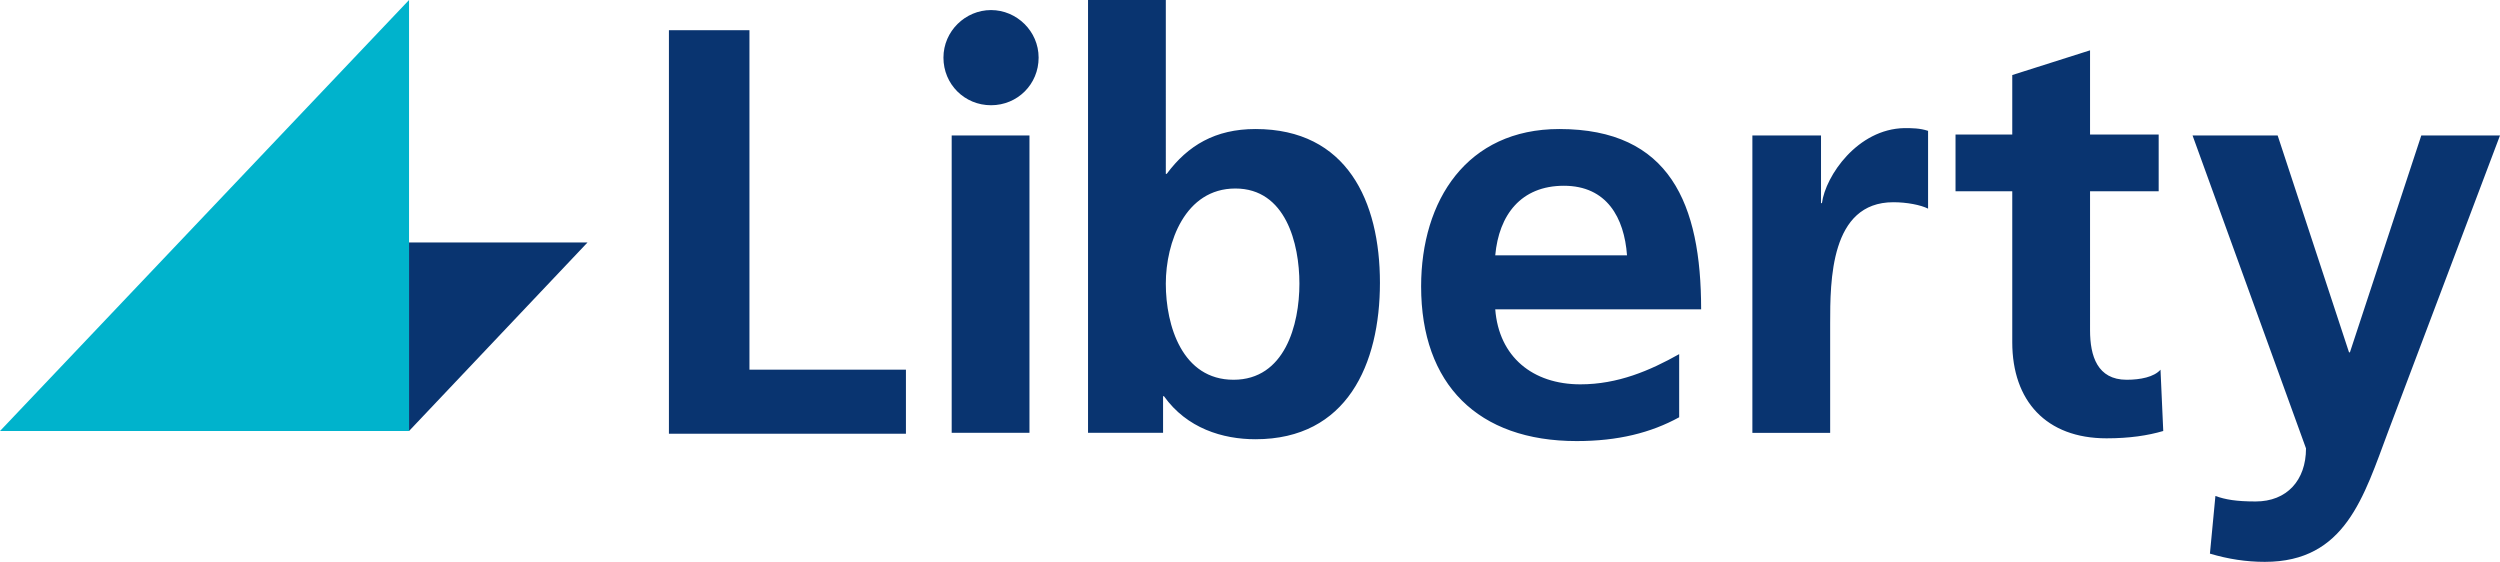
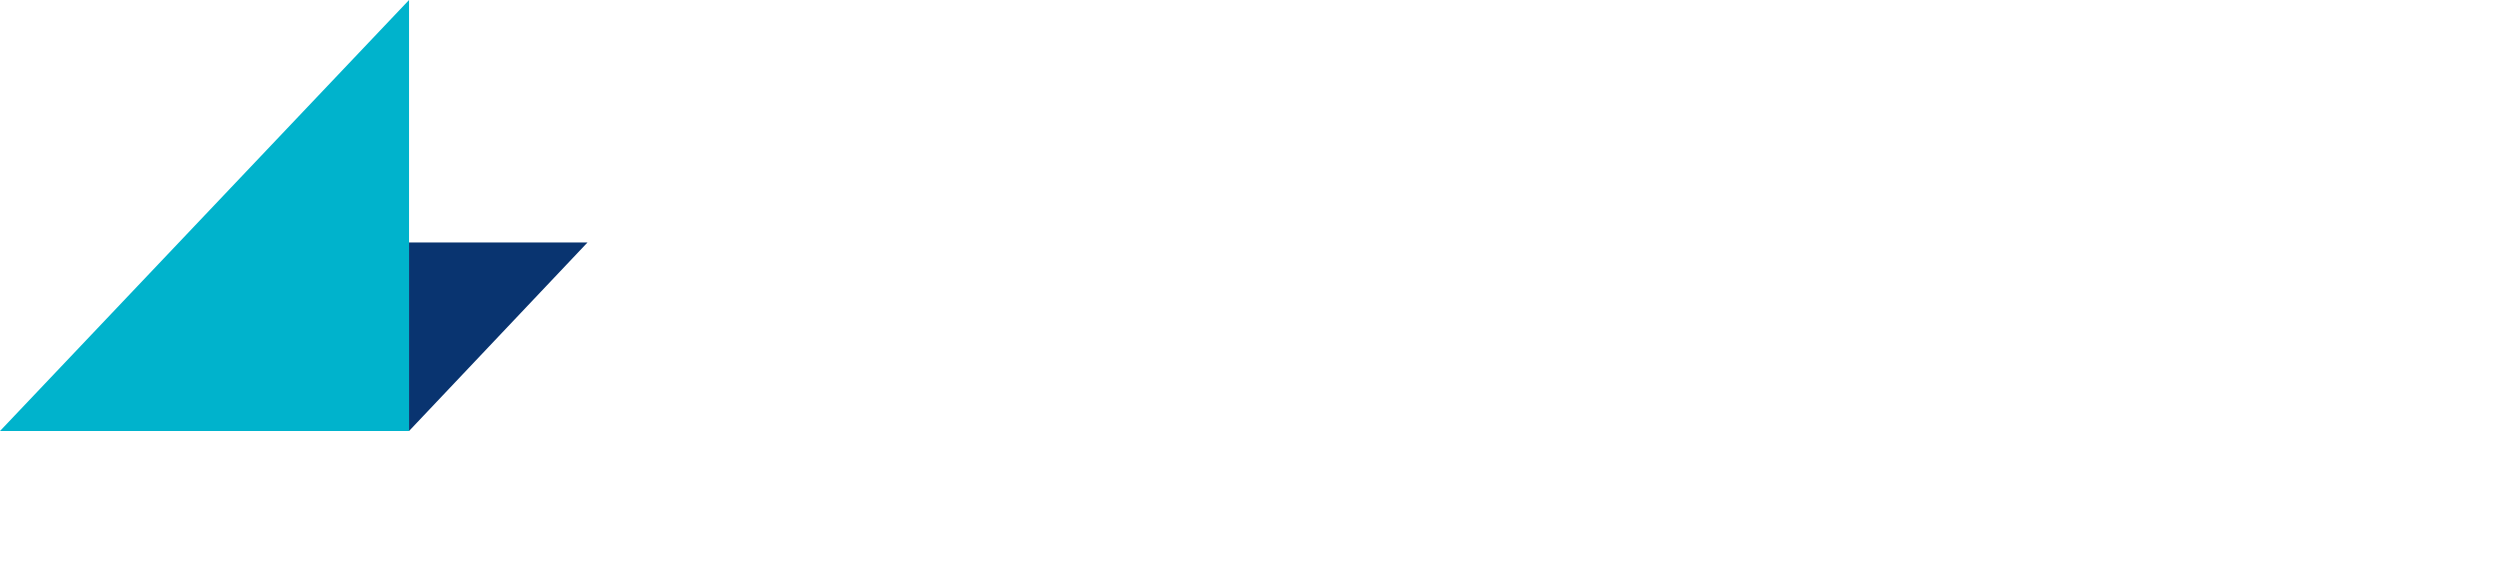
<svg xmlns="http://www.w3.org/2000/svg" version="1.1" id="Layer_1" x="0px" y="0px" viewBox="0 0 273.2 61.4" style="enable-background:new 0 0 273.2 61.4;" xml:space="preserve">
  <style type="text/css">
	.st0{fill:#093470;}
	.st1{fill:#00B3CC;}
</style>
  <g>
-     <path class="st0" d="M81.9,3.3h-8.8v44.1H99v-7H81.9V3.3z M104,47.3h8.5V14.8H104V47.3z M137.2,14.1c-4.4,0-7.4,1.8-9.7,4.9h-0.1V0   h-8.5v47.3h8.2v-4h0.1c2.5,3.5,6.4,4.7,10,4.7c10,0,13.6-8.2,13.6-17.1S147.2,14.1,137.2,14.1z M134.8,41.5   c-5.6,0-7.4-5.9-7.4-10.5c0-4.5,2.1-10.4,7.6-10.4s7,6,7,10.4C142,35.5,140.4,41.5,134.8,41.5z M170.4,14.1   c-10.1,0-15.1,7.8-15.1,17.2c0,10.7,6.2,16.9,17,16.9c4.5,0,8.1-0.9,11.2-2.6v-6.9c-3.2,1.8-6.7,3.3-10.8,3.3c-5.2,0-8.9-3-9.3-8.2   h22.5C185.9,22.3,182.5,14.1,170.4,14.1z M163.4,27.9c0.4-4.4,2.8-7.6,7.5-7.6s6.6,3.5,6.9,7.6H163.4z M199.1,22.2H199v-7.4h-7.5   v32.5h8.5V35.4c0-4.7,0-13.3,6.9-13.3c1.5,0,3,0.3,3.8,0.7v-8.5c-0.9-0.3-1.8-0.3-2.6-0.3C203,14.1,199.5,19.2,199.1,22.2z    M232.4,41.5c-3.2,0-4-2.6-4-5.4V20.9h7.5v-6.2h-7.5V5.5l-8.5,2.7v6.5h-6.2v6.2h6.2v16.5c0,6.4,3.7,10.5,10.3,10.5   c2.5,0,4.5-0.3,6.2-0.8l-0.3-6.7C235.4,41.2,233.9,41.5,232.4,41.5z M264.6,14.8l-7.8,23.7h-0.1l-7.8-23.7h-9.3L252,49   c0,3.5-2.1,5.8-5.5,5.8c-2.1,0-3.3-0.2-4.4-0.6l-0.6,6.3c2,0.6,4,0.9,6,0.9c8.8,0,10.8-7.1,13.5-14.3l12.2-32.3H264.6z M108.3,1.1   c-2.8,0-5.2,2.3-5.2,5.2s2.3,5.2,5.2,5.2s5.2-2.3,5.2-5.2S111.1,1.1,108.3,1.1z" />
    <g>
      <polygon class="st1" points="44.7,47.1 44.7,0 0,47.1   " />
      <polygon class="st0" points="44.7,26.5 64.2,26.5 44.7,47.1   " />
    </g>
  </g>
</svg>